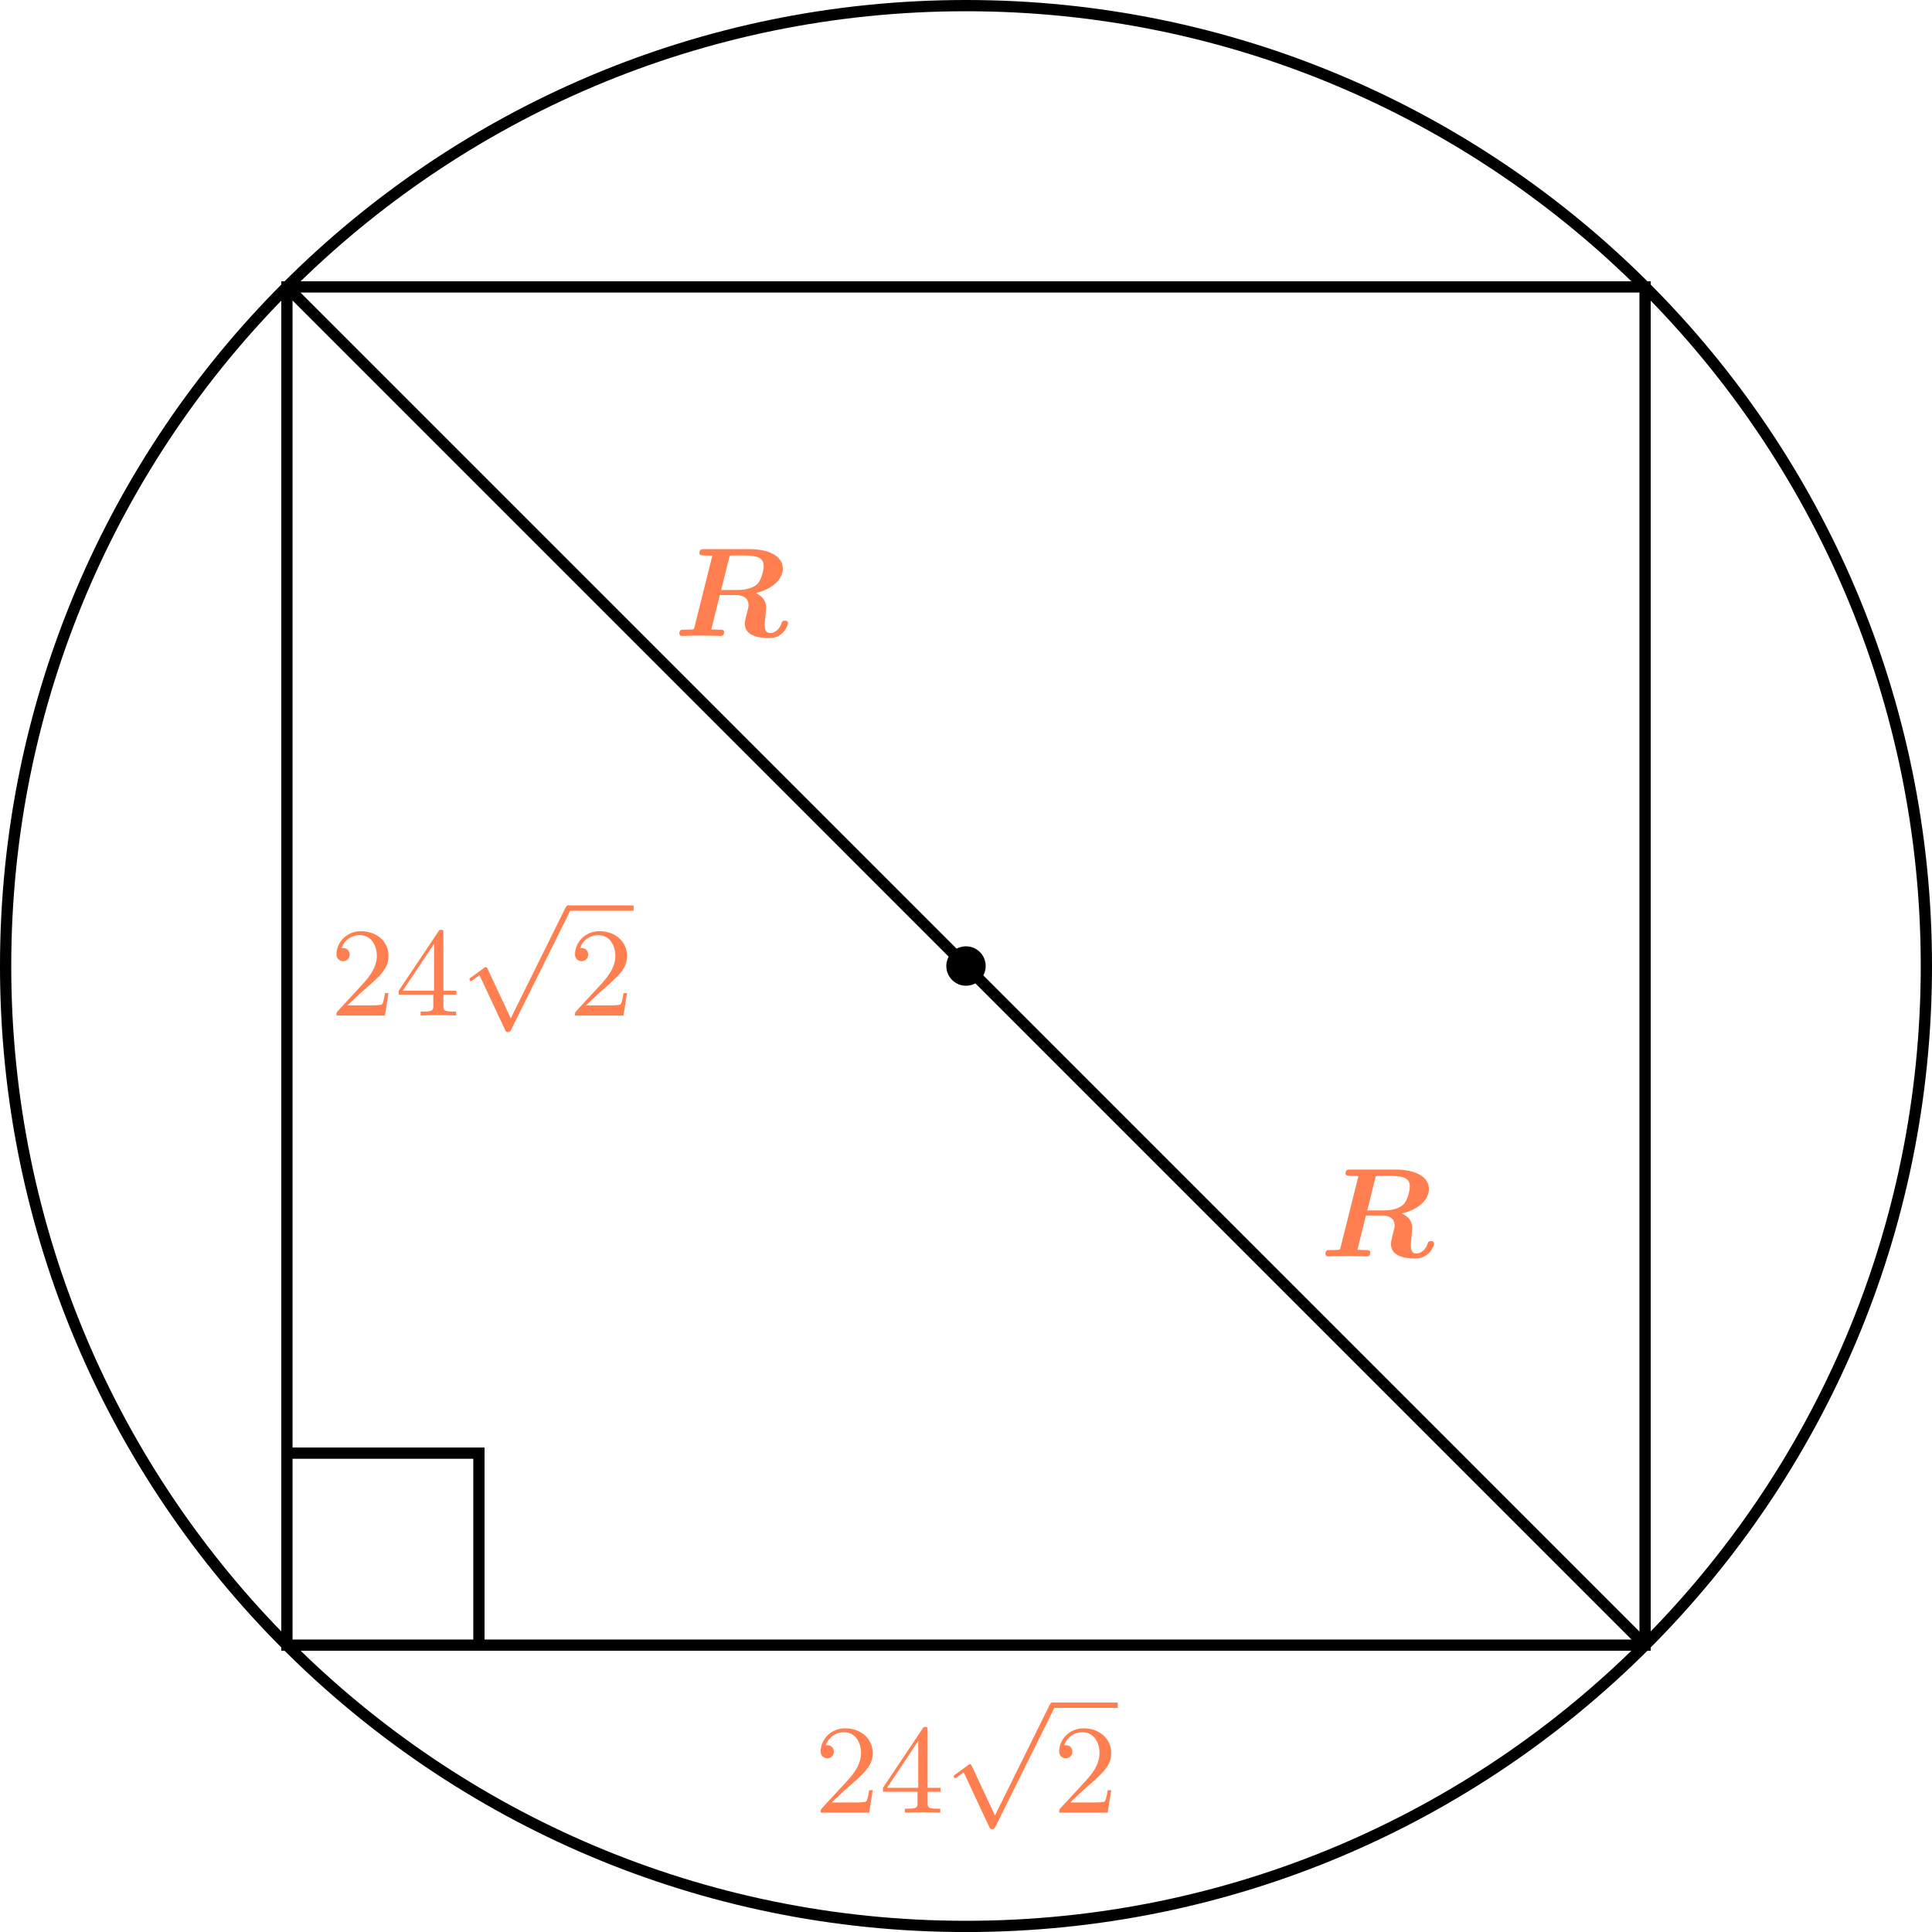
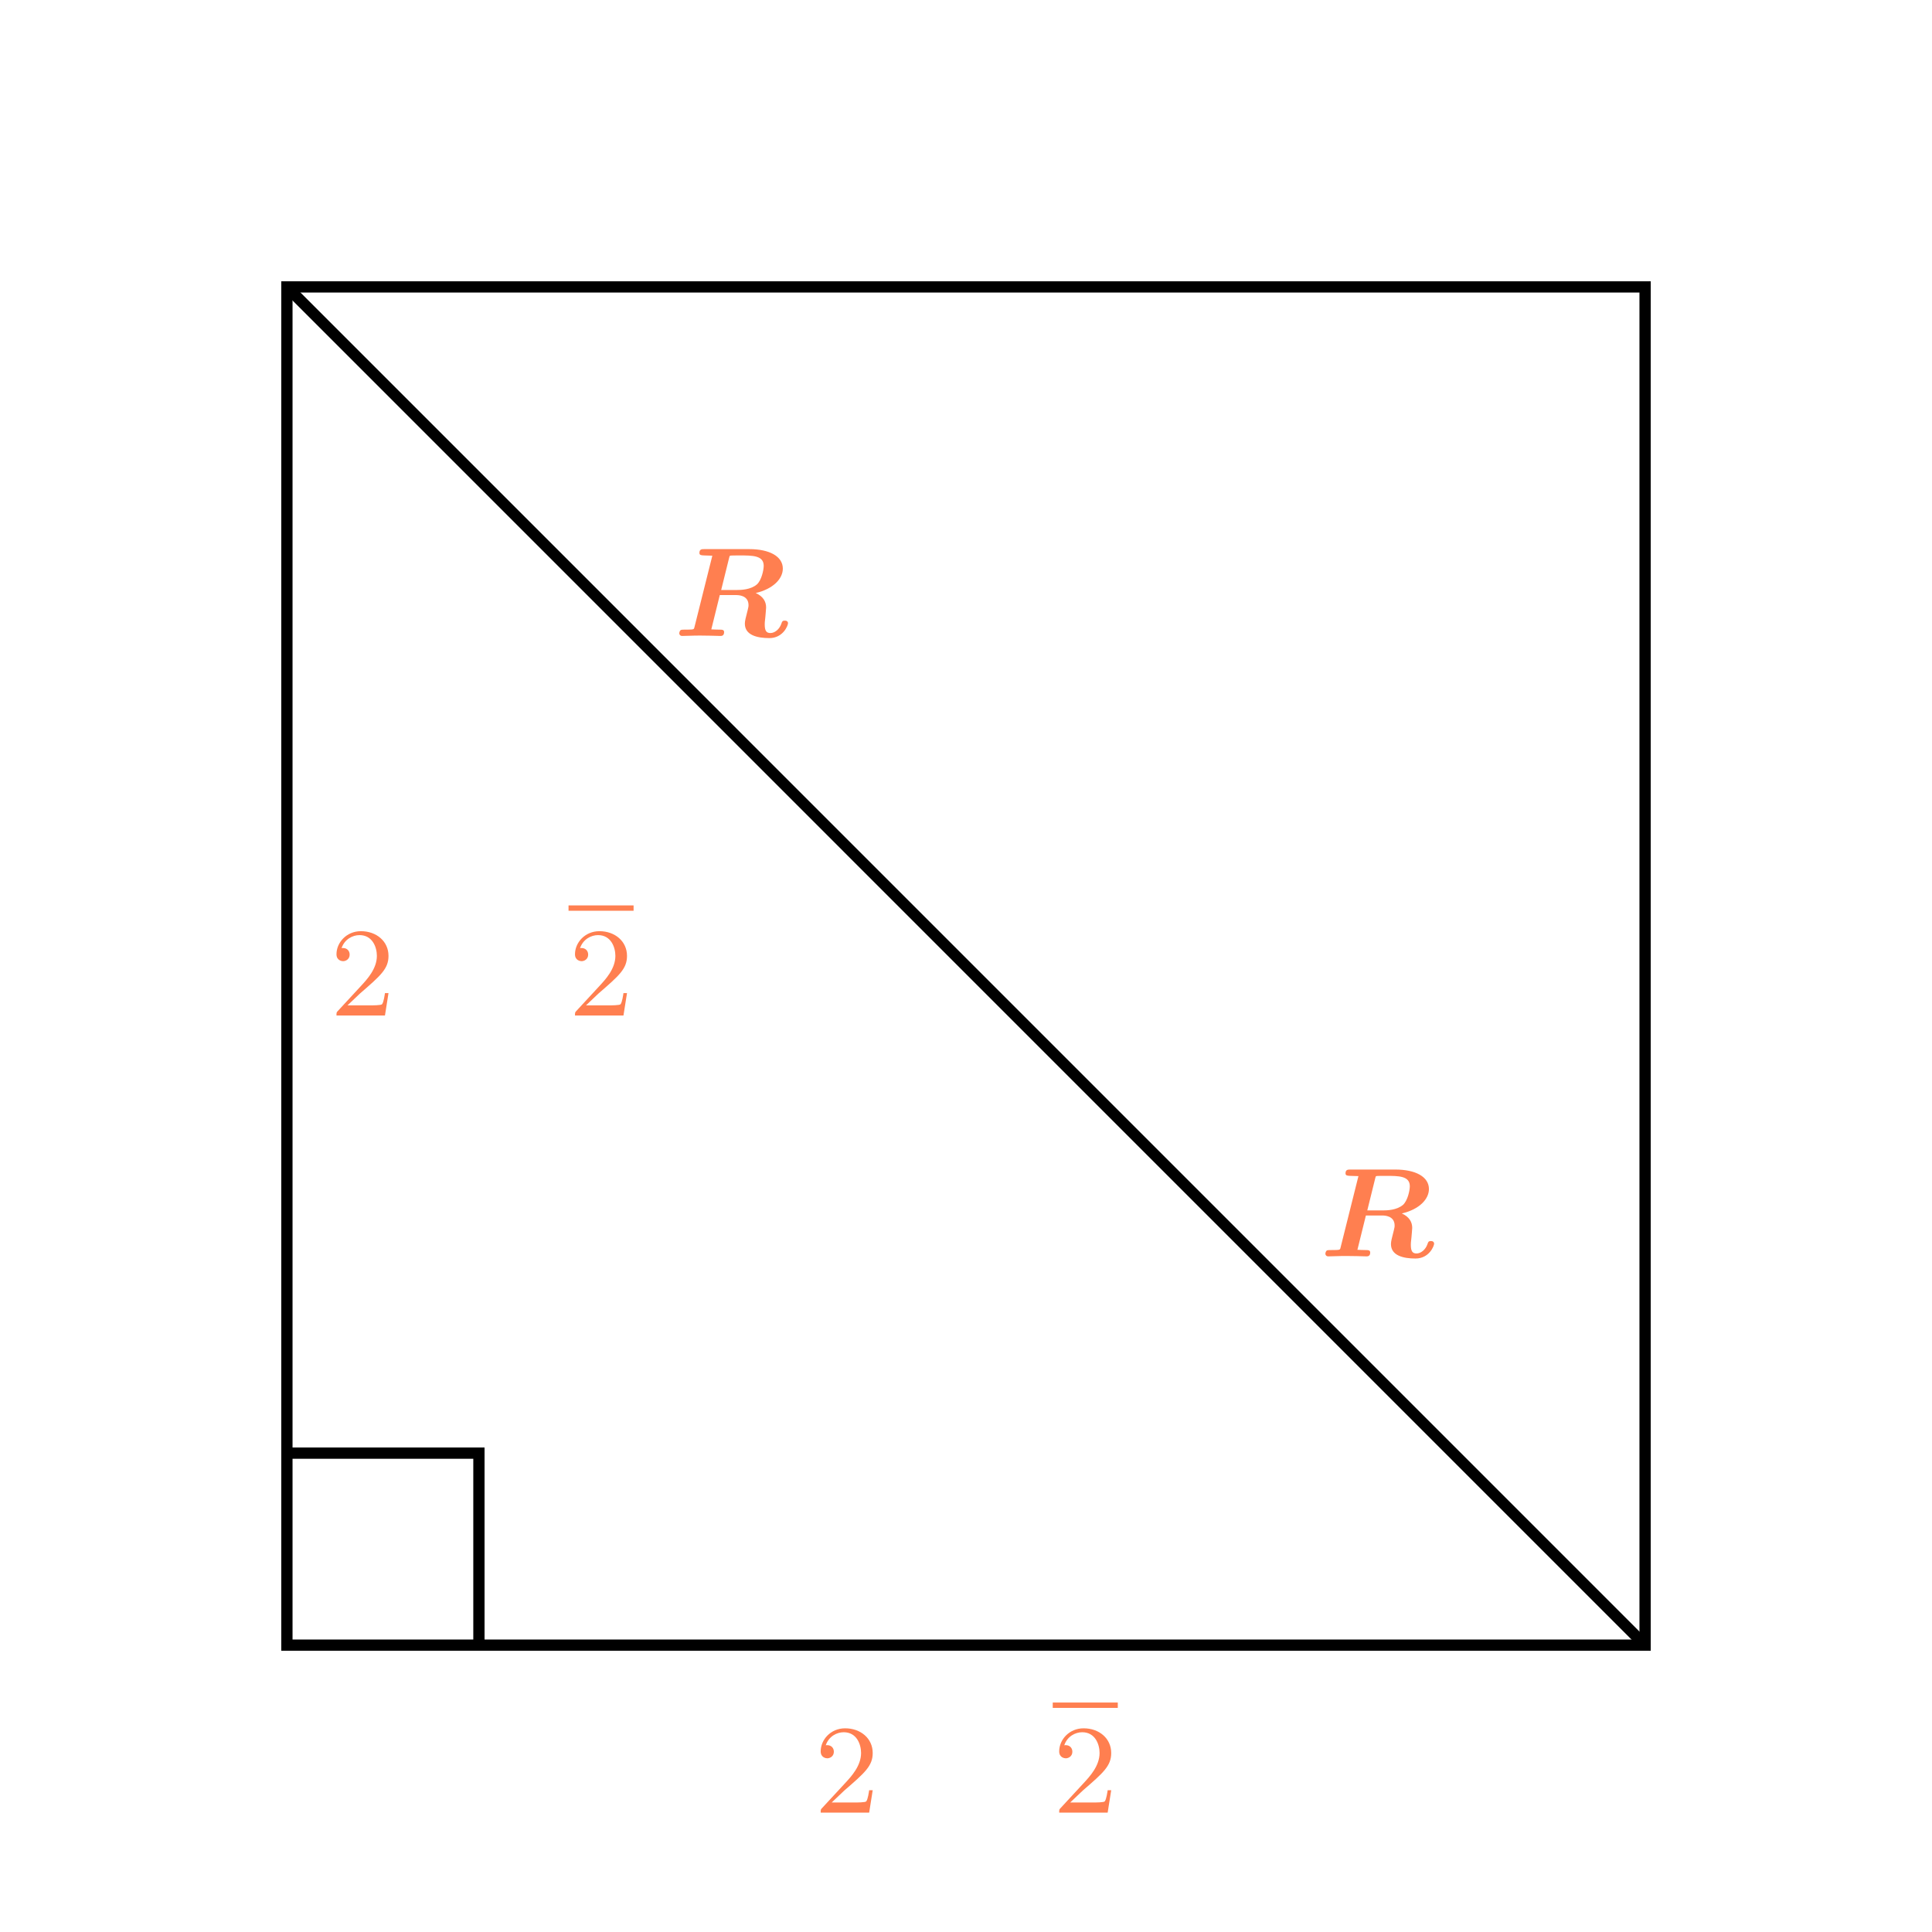
<svg xmlns="http://www.w3.org/2000/svg" xmlns:xlink="http://www.w3.org/1999/xlink" version="1.1" width="273.719pt" height="273.727pt" viewBox="-0 883.625 273.719 273.727">
  <defs>
    <path id="g0-82" d="M3.954-5.541C3.972-5.613 3.99-5.676 4.017-5.685C4.071-5.703 4.465-5.703 4.698-5.703C5.613-5.703 6.402-5.703 6.402-4.967C6.402-4.68 6.25-3.945 5.918-3.649C5.478-3.273 4.788-3.255 4.492-3.255H3.389L3.954-5.541ZM5.837-3.04C7.092-3.335 7.756-4.062 7.756-4.77C7.756-5.64 6.805-6.151 5.38-6.151H2.188C2.026-6.151 1.847-6.151 1.847-5.882C1.847-5.712 1.991-5.712 2.197-5.703C2.322-5.703 2.645-5.694 2.762-5.685L1.497-.628C1.462-.484 1.453-.475 1.291-.457C1.139-.448 1.013-.448 .87-.448C.753-.448 .583-.448 .529-.421C.457-.377 .421-.26 .421-.179C.421-.126 .466 0 .628 0C.807 0 1.112-.009 1.3-.018C1.533-.027 1.551-.027 1.964-.027C2.197-.027 2.421-.018 2.654-.018C2.869-.018 3.111 0 3.327 0C3.407 0 3.596 0 3.596-.269C3.596-.439 3.47-.448 3.237-.448C3.022-.448 2.923-.457 2.69-.466L3.291-2.896H4.438C4.582-2.896 5.326-2.896 5.326-2.179C5.326-2.116 5.326-2.062 5.272-1.856C5.129-1.291 5.066-1.067 5.066-.87C5.066-.054 5.945 .152 6.805 .152C7.774 .152 8.124-.735 8.124-.906C8.124-.986 8.07-1.085 7.899-1.085C7.72-1.085 7.702-1.013 7.657-.879C7.514-.457 7.173-.206 6.877-.206C6.59-.206 6.474-.368 6.474-.816C6.474-.933 6.474-.959 6.519-1.354C6.528-1.497 6.572-1.91 6.572-2.017C6.572-2.421 6.375-2.798 5.837-3.04Z" />
-     <path id="g1-112" d="M3.587 7.621L1.955 4.133C1.892 3.999 1.856 3.99 1.811 3.99S1.748 4.008 1.677 4.062L.78 4.716C.699 4.77 .664 4.806 .664 4.869C.664 4.905 .69 4.976 .771 4.976C.825 4.976 .879 4.932 1.076 4.779C1.157 4.725 1.273 4.636 1.372 4.564L3.183 8.437C3.255 8.59 3.3 8.59 3.38 8.59C3.515 8.59 3.551 8.554 3.622 8.41L7.801-.009C7.828-.063 7.864-.134 7.864-.188C7.864-.305 7.774-.386 7.675-.386C7.595-.386 7.532-.35 7.451-.188L3.587 7.621Z" />
    <path id="g5-50" d="M4.142-1.587H3.891C3.873-1.47 3.802-.941 3.685-.798C3.631-.717 3.013-.717 2.833-.717H1.237L2.125-1.56C3.596-2.833 4.142-3.309 4.142-4.223C4.142-5.254 3.291-5.972 2.188-5.972C1.157-5.972 .457-5.156 .457-4.34C.457-3.891 .843-3.847 .924-3.847C1.121-3.847 1.39-3.99 1.39-4.313C1.39-4.582 1.201-4.779 .924-4.779C.879-4.779 .852-4.779 .816-4.77C1.031-5.407 1.605-5.694 2.089-5.694C3.004-5.694 3.318-4.842 3.318-4.223C3.318-3.309 2.627-2.564 2.197-2.098L.556-.323C.457-.224 .457-.206 .457 0H3.891L4.142-1.587Z" />
-     <path id="g5-52" d="M.26-1.757V-1.479H2.708V-.708C2.708-.377 2.681-.278 2.008-.278H1.811V0C2.376-.027 3.004-.027 3.067-.027C3.111-.027 3.757-.027 4.322 0V-.278H4.125C3.452-.278 3.425-.377 3.425-.708V-1.479H4.34V-1.757H3.425V-5.828C3.425-6.007 3.425-6.07 3.255-6.07C3.147-6.07 3.138-6.061 3.058-5.936L.26-1.757ZM.547-1.757L2.762-5.075V-1.757H.547Z" />
  </defs>
  <g id="page6" transform="matrix(2 0 0 2 0 0)">
-     <path d="M136.461 510.242C136.461 472.672 106.004 442.211 68.43 442.211C30.855 442.211 .398 472.672 .398 510.242C.398 547.816 30.855 578.277 68.43 578.277C106.004 578.277 136.461 547.816 136.461 510.242Z" stroke="#000" fill="none" stroke-width=".797" />
-     <path d="M69.625 510.242C69.625 509.582 69.09 509.047 68.43 509.047C67.77 509.047 67.234 509.582 67.234 510.242S67.77 511.441 68.43 511.441C69.09 511.441 69.625 510.902 69.625 510.242Z" />
-     <path d="M69.625 510.242C69.625 509.582 69.09 509.047 68.43 509.047C67.77 509.047 67.234 509.582 67.234 510.242S67.77 511.441 68.43 511.441C69.09 511.441 69.625 510.902 69.625 510.242Z" stroke="#000" fill="none" stroke-width=".399" stroke-miterlimit="10" />
    <path d="M116.535 462.137H20.324V558.352H116.535Z" stroke="#000" fill="none" stroke-width=".797" stroke-miterlimit="10" />
    <path d="M20.324 462.137L116.535 558.352" stroke="#000" fill="none" stroke-width=".797" stroke-miterlimit="10" />
    <path d="M20.316 544.75H33.926V558.359" stroke="#000" fill="none" stroke-width=".797" stroke-miterlimit="10" />
    <g fill="#ff7f50" transform="matrix(1 0 0 1 -45.051 3.504)">
      <use x="68.43" y="510.244" xlink:href="#g5-50" />
      <use x="73.037" y="510.244" xlink:href="#g5-52" />
      <use x="77.645" y="502.824" xlink:href="#g1-112" />
    </g>
    <rect x="85.325" y="502.446" height=".379" width="4.608" transform="matrix(1 0 0 1 -45.051 3.504)" fill="#ff7f50" />
    <g fill="#ff7f50" transform="matrix(1 0 0 1 -45.051 3.504)">
      <use x="85.325" y="510.244" xlink:href="#g5-50" />
    </g>
    <g fill="#ff7f50" transform="matrix(1 0 0 1 -10.751 59.971)">
      <use x="68.43" y="510.244" xlink:href="#g5-50" />
      <use x="73.037" y="510.244" xlink:href="#g5-52" />
      <use x="77.645" y="502.824" xlink:href="#g1-112" />
    </g>
    <rect x="85.325" y="502.446" height=".379" width="4.608" transform="matrix(1 0 0 1 -10.751 59.971)" fill="#ff7f50" />
    <g fill="#ff7f50" transform="matrix(1 0 0 1 -10.751 59.971)">
      <use x="85.325" y="510.244" xlink:href="#g5-50" />
    </g>
    <g fill="#ff7f50" transform="matrix(1 0 0 1 -23.803 -23.382)">
      <use x="71.501" y="510.244" xlink:href="#g0-82" />
    </g>
    <g fill="#ff7f50" transform="matrix(1 0 0 1 25.037 20.568)">
      <use x="68.43" y="510.244" xlink:href="#g0-82" />
    </g>
  </g>
</svg>